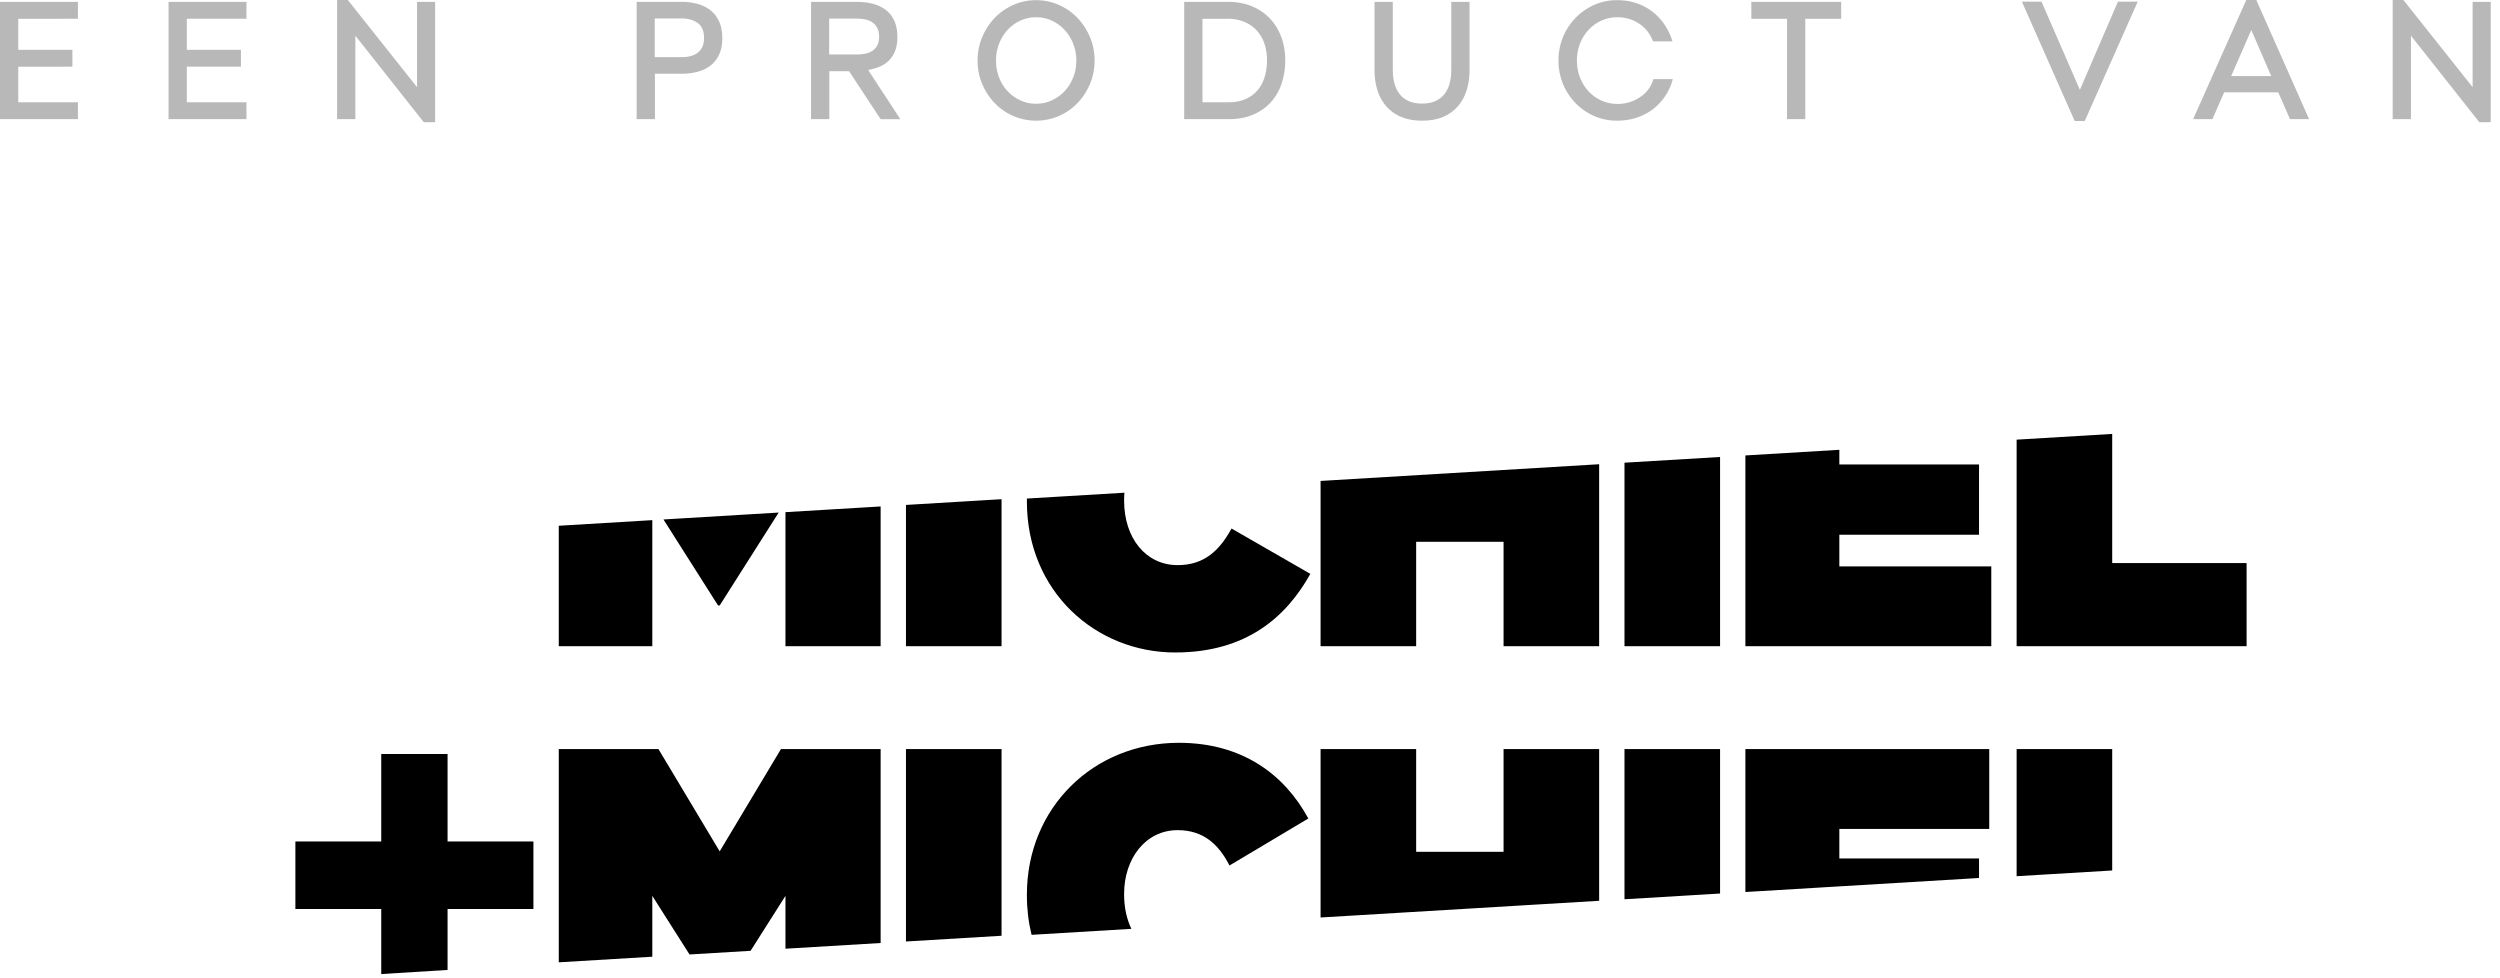
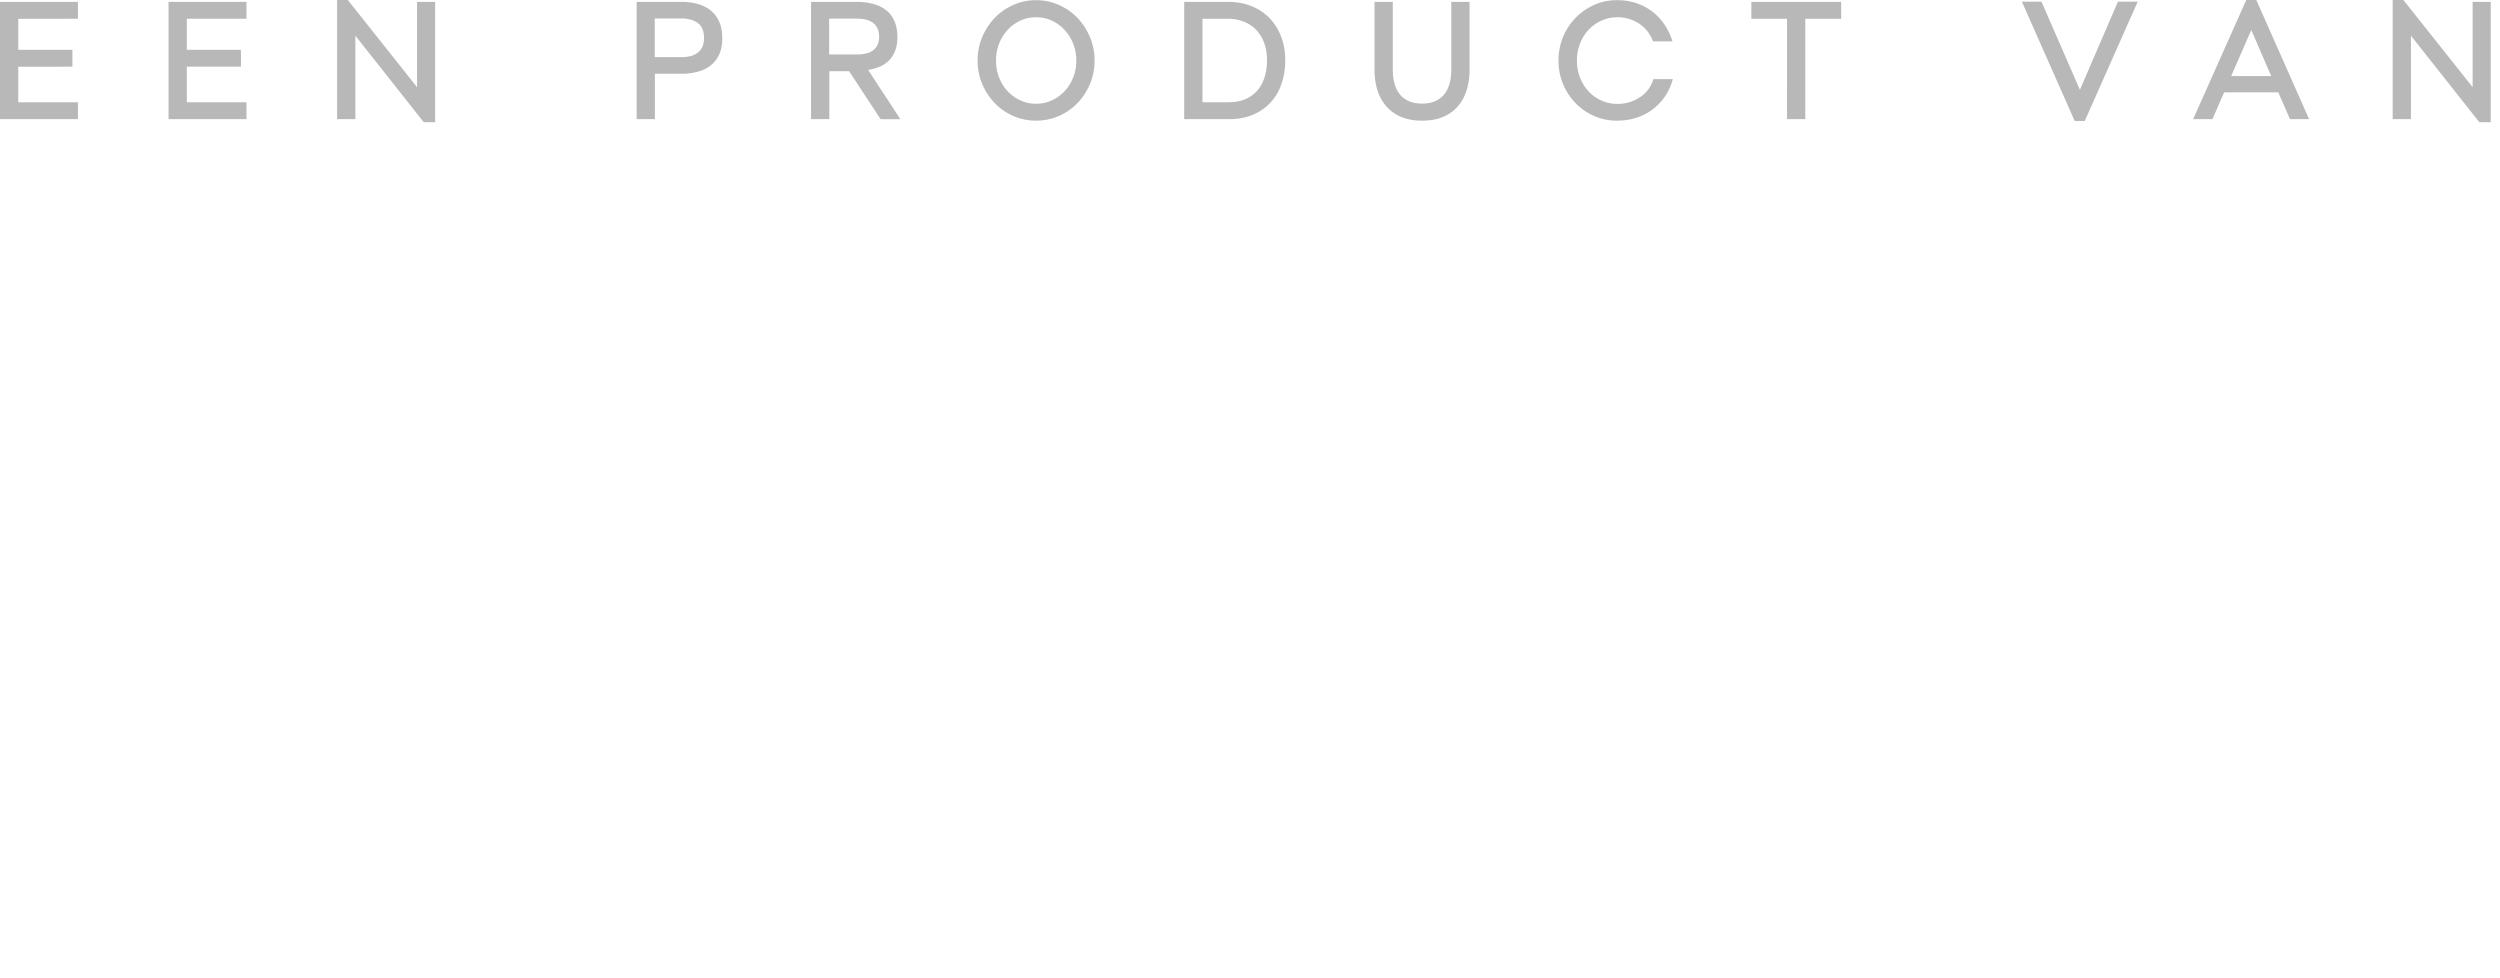
<svg xmlns="http://www.w3.org/2000/svg" width="179" height="70">
  <g fill="#000" fill-rule="evenodd">
-     <path d="M55.754 36.699l-8.25.495 3.909 6.157h.117l4.224-6.652M46.705 37.242l-6.697.402v8.626h6.697v-9.028M63.053 36.262l-6.814.408v9.6h6.814V36.262M71.711 35.742l-6.844.411V46.27h6.844V35.742M80.508 35.278l-6.98.418c0 .05-.003.1-.003.151v.06c0 6.462 4.942 10.81 10.616 10.81 5.089 0 7.955-2.532 9.68-5.629l-5.644-3.246c-.848 1.549-1.93 2.621-3.86 2.621-2.252 0-3.831-1.906-3.831-4.616v-.06c0-.172.008-.342.022-.51M114.499 46.27V33.239l-19.946 1.196V46.27h6.844v-7.475h6.258v7.475h6.844M123.157 32.719l-6.844.41V46.27h6.844V32.719M124.97 32.61v13.66h17.606v-5.718h-10.879v-2.263h10.002v-5.033h-10.002v-1.05l-6.727.404M144.39 31.479V46.27h16.466v-5.956h-9.622v-9.246l-6.844.411M63.053 67.519V53.632h-7.136l-4.387 7.326-4.386-7.326h-7.136v15.27l6.697-.402v-4.356l2.664 4.196 4.372-.262 2.498-3.934v3.784l6.814-.409M71.711 53.632h-6.844v13.779L71.711 67V53.632M80.486 64.055v-.06c0-2.501 1.52-4.556 3.83-4.556 1.872 0 2.954 1.042 3.715 2.531l5.644-3.365c-1.726-3.187-4.767-5.42-9.27-5.42-6.113 0-10.88 4.646-10.88 10.87v.06c0 .992.118 1.934.335 2.819l7.147-.429c-.334-.694-.521-1.524-.521-2.45M114.499 53.632h-6.844v7.356h-6.258v-7.356h-6.844v12.06l19.946-1.196V53.632M123.157 53.632h-6.844v10.755l6.844-.41V53.632M131.697 61.464V59.35h10.733v-5.718h-17.46v10.236l16.729-1.004v-1.4h-10.002M144.39 53.632v9.104l6.844-.41v-8.694h-6.844M27.297 69.742l4.749-.294v-4.366h6.147v-4.834h-6.147v-6.261h-4.749v6.261H21.15v4.834h6.147v4.66" />
    <path d="M1.308 1.344v2.22h3.876v1.212H1.308V7.32H5.58v1.212H0v-8.4h5.58v1.212H1.308zm12.068 0v2.22h3.876v1.212h-3.876V7.32h4.272v1.212h-5.58v-8.4h5.58v1.212h-4.272zm17.78 7.404h-.816l-4.896-6.192v5.976h-1.308V0h.768l4.956 6.24V.132h1.296v8.616zm15.736-.216h-1.308v-8.4h3.192c.408 0 .792.048 1.152.144.36.096.672.248.936.456.264.208.472.478.624.81.152.332.228.734.228 1.206 0 .448-.074.832-.222 1.152-.148.32-.352.582-.612.786-.26.204-.568.354-.924.45a4.436 4.436 0 0 1-1.158.144h-1.908v3.252zm1.908-4.44c.224 0 .434-.024.63-.072a1.39 1.39 0 0 0 .51-.234 1.14 1.14 0 0 0 .342-.42c.084-.172.126-.386.126-.642 0-.504-.152-.864-.456-1.08-.304-.216-.696-.324-1.176-.324H46.88v2.772h1.92zm10.58 4.44h-1.308v-8.4h3.24c.408 0 .79.044 1.146.132.356.088.668.23.936.426.268.196.478.456.63.78.152.324.228.722.228 1.194 0 .368-.052.688-.156.96-.104.272-.25.504-.438.696a2.02 2.02 0 0 1-.666.45 3.608 3.608 0 0 1-.828.234c.048.08.132.212.252.396l.408.63c.152.236.314.482.486.738s.334.502.486.738l.408.63c.12.184.204.316.252.396h-1.404L60.796 5.1H59.38v3.432zM61.336 3.9c.224 0 .434-.02.63-.06.196-.04.366-.11.51-.21.144-.1.258-.23.342-.39.084-.16.126-.36.126-.6s-.04-.444-.12-.612a1.05 1.05 0 0 0-.336-.408 1.374 1.374 0 0 0-.516-.222c-.2-.044-.42-.066-.66-.066h-1.944V3.9h1.968zm8.66.432c0-.592.11-1.15.33-1.674.22-.524.518-.982.894-1.374.376-.392.82-.702 1.332-.93a3.967 3.967 0 0 1 1.632-.342c.576 0 1.12.114 1.632.342.512.228.956.538 1.332.93.376.392.674.85.894 1.374.22.524.33 1.082.33 1.674 0 .6-.11 1.16-.33 1.68-.22.52-.518.976-.894 1.368a4.104 4.104 0 0 1-2.964 1.26 4.104 4.104 0 0 1-2.964-1.26 4.475 4.475 0 0 1-.894-1.368c-.22-.52-.33-1.08-.33-1.68zm1.32 0c0 .44.074.848.222 1.224.148.376.352.702.612.978s.564.494.912.654c.348.16.722.24 1.122.24.4 0 .774-.08 1.122-.24.348-.16.652-.378.912-.654s.466-.602.618-.978c.152-.376.228-.784.228-1.224a3.203 3.203 0 0 0-.846-2.196c-.26-.28-.564-.5-.912-.66a2.653 2.653 0 0 0-1.122-.24c-.4 0-.774.08-1.122.24-.348.16-.652.38-.912.66s-.464.608-.612.984a3.28 3.28 0 0 0-.222 1.212zm13.472-4.2h3.096c.656 0 1.24.106 1.752.318.512.212.944.506 1.296.882.352.376.622.818.81 1.326.188.508.282 1.058.282 1.65 0 .608-.088 1.17-.264 1.686a3.747 3.747 0 0 1-.78 1.338c-.344.376-.768.67-1.272.882-.504.212-1.08.318-1.728.318h-3.192v-8.4zM87.98 7.32c.456 0 .854-.074 1.194-.222.34-.148.624-.354.852-.618.228-.264.4-.58.516-.948.116-.368.174-.776.174-1.224 0-.432-.062-.828-.186-1.188a2.662 2.662 0 0 0-.546-.936 2.48 2.48 0 0 0-.888-.618 3.104 3.104 0 0 0-1.212-.222h-1.788V7.32h1.884zm13.844.096c.368 0 .684-.06.948-.18.264-.12.48-.286.648-.498.168-.212.292-.466.372-.762.08-.296.12-.62.12-.972V.132h1.308v4.872c0 .528-.07 1.014-.21 1.458-.14.444-.35.828-.63 1.152-.28.324-.632.576-1.056.756-.424.18-.924.27-1.5.27s-1.076-.09-1.5-.27a2.89 2.89 0 0 1-1.062-.756 3.17 3.17 0 0 1-.636-1.152c-.14-.444-.21-.93-.21-1.458V.132h1.308v4.872c0 .352.04.676.12.972.08.296.204.55.372.762.168.212.384.378.648.498s.584.18.96.18zm9.764-3.084a4.349 4.349 0 0 1 1.218-3.048c.38-.392.824-.702 1.332-.93a3.954 3.954 0 0 1 1.638-.342c.512 0 .982.074 1.41.222a3.903 3.903 0 0 1 2.01 1.554c.24.36.424.752.552 1.176h-1.392a2.655 2.655 0 0 0-.348-.654 2.41 2.41 0 0 0-.552-.552 2.851 2.851 0 0 0-.738-.378 2.741 2.741 0 0 0-.906-.144c-.408 0-.79.08-1.146.24a2.83 2.83 0 0 0-.924.66c-.26.28-.464.608-.612.984a3.28 3.28 0 0 0-.222 1.212c0 .44.074.848.222 1.224.148.376.352.704.612.984s.568.5.924.66c.356.16.738.24 1.146.24a2.849 2.849 0 0 0 1.68-.528 2.36 2.36 0 0 0 .564-.564c.152-.216.26-.444.324-.684h1.392a3.957 3.957 0 0 1-1.398 2.136c-.34.264-.73.47-1.17.618-.44.148-.916.222-1.428.222-.584 0-1.13-.112-1.638-.336a4.191 4.191 0 0 1-1.332-.924 4.333 4.333 0 0 1-1.218-3.048zm20.24-2.988h-2.568v7.188h-1.308V1.344h-2.556V.132h6.432v1.212zM151.644.12h1.416l-3.792 8.544h-.72L144.768.12h1.404l2.748 6.312L151.644.12zm9.908-.12l3.78 8.532h-1.368l-.84-1.92h-3.876l-.84 1.92h-1.38L160.832 0h.72zm-1.8 5.448h2.868l-1.428-3.3-1.44 3.3zm18.584 3.3h-.816l-4.896-6.192v5.976h-1.308V0h.768l4.956 6.24V.132h1.296v8.616z" opacity=".28" />
  </g>
</svg>